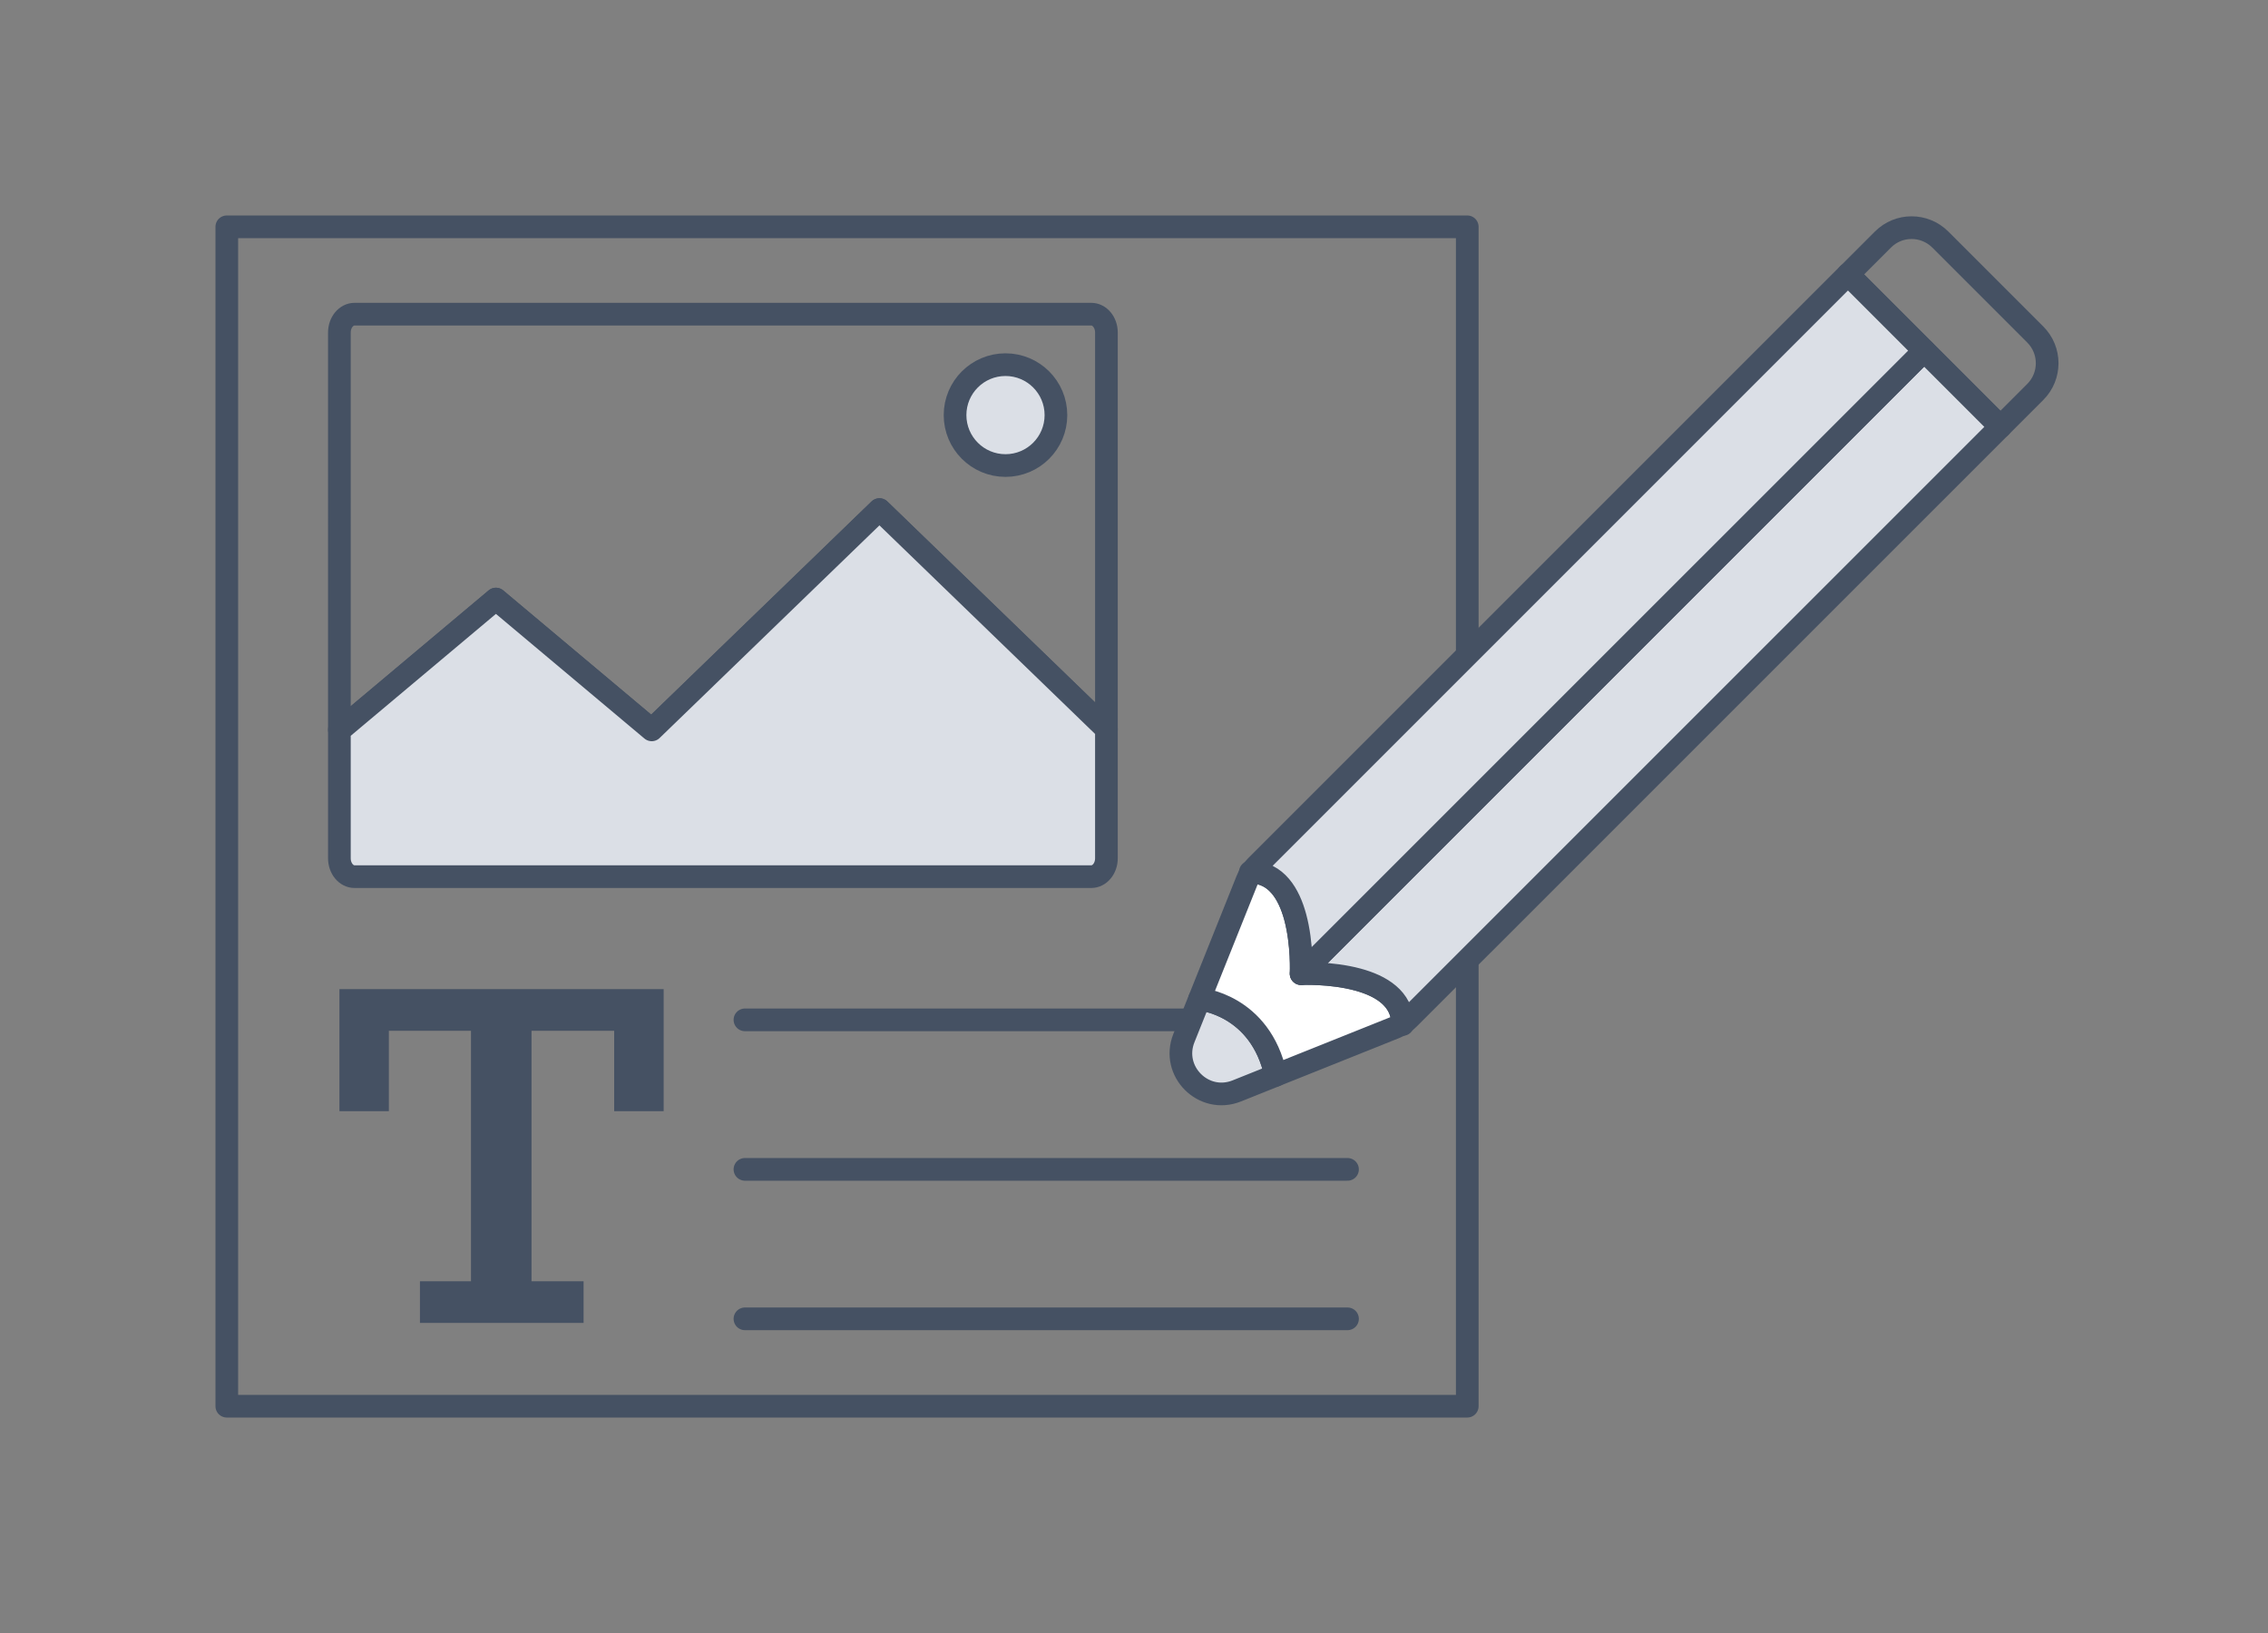
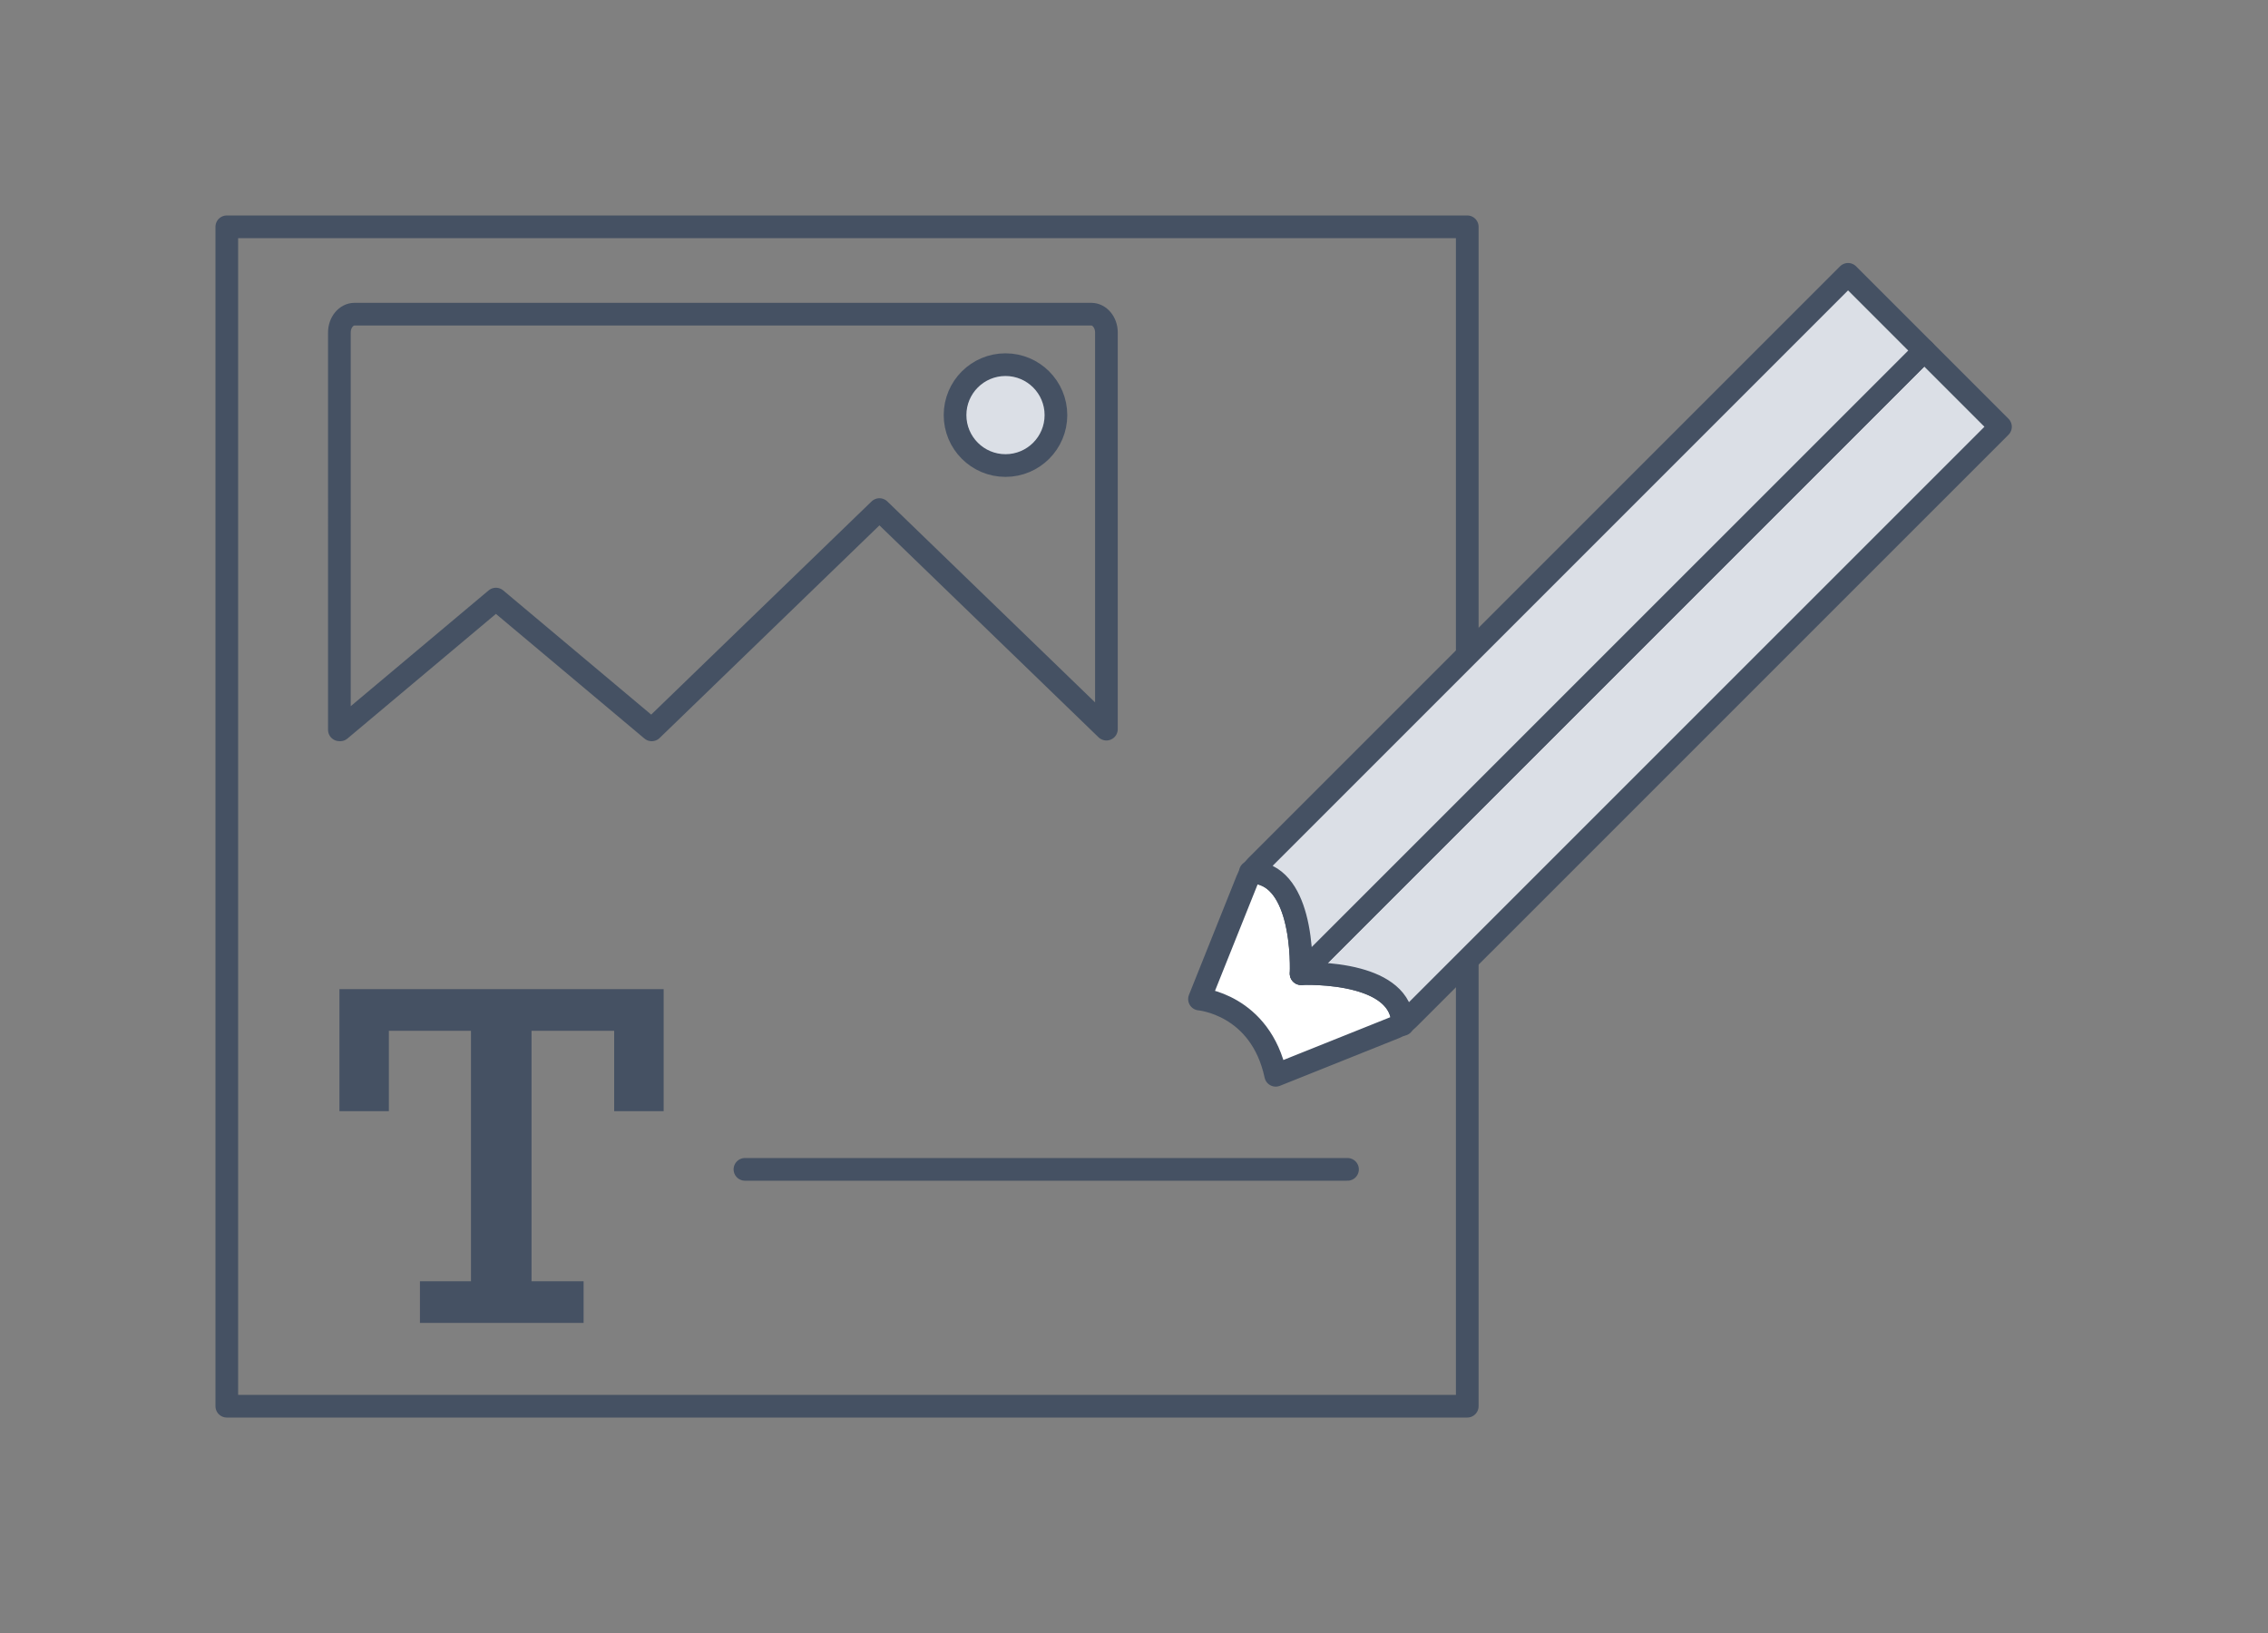
<svg xmlns="http://www.w3.org/2000/svg" version="1.1" x="0px" y="0px" viewBox="0 0 500 360" style="enable-background:new 0 0 500 360;" xml:space="preserve">
  <rect x="0" y="0" width="500" height="360" fill="#808080" stroke="none" />
  <style type="text/css">
	.st0{fill:none;stroke:#455163;stroke-width:5;stroke-linecap:round;stroke-linejoin:round;stroke-miterlimit:10;}
	.st1{fill:#DBDFE6;stroke:#455163;stroke-width:5;stroke-linecap:round;stroke-linejoin:round;stroke-miterlimit:10;}
	.st2{fill:#FFFFFF;stroke:#455163;stroke-width:5;stroke-linecap:round;stroke-linejoin:round;stroke-miterlimit:10;}
	.st3{fill:#455163;}
</style>
  <g id="Ebene_1">
</g>
  <g id="Ebene_2">
    <g>
-       <line class="st0" x1="164.23" y1="224.83" x2="297.07" y2="224.83" />
      <line class="st0" x1="164.23" y1="257.79" x2="297.07" y2="257.79" />
-       <line class="st0" x1="164.23" y1="290.74" x2="297.07" y2="290.74" />
    </g>
    <rect x="50" y="50" class="st0" width="273.47" height="260" />
    <g>
      <path class="st0" d="M243.92,73.3v87.44l-50.04-48.4l-50.2,48.56l-34.35-28.83L74.99,160.9l-0.17-0.01V73.3    c0-2.23,1.5-4.04,3.34-4.04h162.42C242.42,69.26,243.92,71.07,243.92,73.3z" />
-       <path class="st1" d="M243.92,160.74v28.47c0,2.24-1.5,4.05-3.34,4.05H78.16c-1.84,0-3.34-1.81-3.34-4.05v-28.32l0.17,0.01    l34.34-28.83l34.35,28.83l50.2-48.56L243.92,160.74z" />
      <circle class="st1" cx="221.67" cy="91.51" r="11.12" />
    </g>
    <g>
-       <path class="st1" d="M264.44,220.26c0,0,13.44,1.12,16.8,16.8l-8.59,3.44c-7.32,2.92-14.57-4.33-11.65-11.65L264.44,220.26z" />
      <path class="st2" d="M275.86,192.26c5.54,0.12,8.31,4.83,9.68,9.89c1.62,6,1.3,12.49,1.3,12.49s6.49-0.32,12.49,1.3    c5.07,1.37,9.78,4.14,9.89,9.68c-0.04,0.03-0.08,0.06-0.12,0.09c-0.5,0.32-1.02,0.59-1.58,0.82l-22.28,8.92l-4,1.6    c-3.36-15.68-16.8-16.8-16.8-16.8l1.6-4l8.92-22.28c0.22-0.56,0.49-1.08,0.82-1.58C275.8,192.35,275.83,192.31,275.86,192.26z" />
      <path class="st1" d="M424.22,77.28l16.8,16.8L310.54,224.55c-0.4,0.4-0.84,0.76-1.31,1.08c-0.12-5.54-4.83-8.31-9.89-9.68    c-6-1.62-12.49-1.3-12.49-1.3l5.6-5.6L424.22,77.28z" />
      <path class="st1" d="M407.42,60.48l16.8,16.8L292.44,209.05l-5.6,5.6c0,0,0.32-6.49-1.3-12.49c-1.37-5.07-4.14-9.78-9.68-9.89    c0.32-0.47,0.68-0.9,1.08-1.31L407.42,60.48z" />
-       <path class="st0" d="M427.76,52.81l20.93,20.93c3.5,3.5,3.5,9.17,0,12.67l-7.67,7.67l-33.59-33.59l7.67-7.67    C418.58,49.31,424.25,49.31,427.76,52.81z" />
      <path class="st1" d="M309.23,225.63c0.01,0.07,0.01,0.15,0.01,0.22l-0.13-0.13C309.15,225.69,309.18,225.66,309.23,225.63z" />
      <path class="st1" d="M275.64,192.26c0.07,0,0.15,0,0.22,0.01c-0.03,0.04-0.06,0.08-0.09,0.12L275.64,192.26z" />
    </g>
    <g>
      <path class="st3" d="M135.4,244.96v-17.72h-18.22v55.22h11.48v9.18H92.58v-9.18h11.25v-55.22h-18.1v17.72h-10.9v-26.9h71.48v26.9    H135.4z" />
    </g>
    <g>
	</g>
    <g>
	</g>
    <g>
	</g>
    <g>
	</g>
    <g>
	</g>
  </g>
</svg>